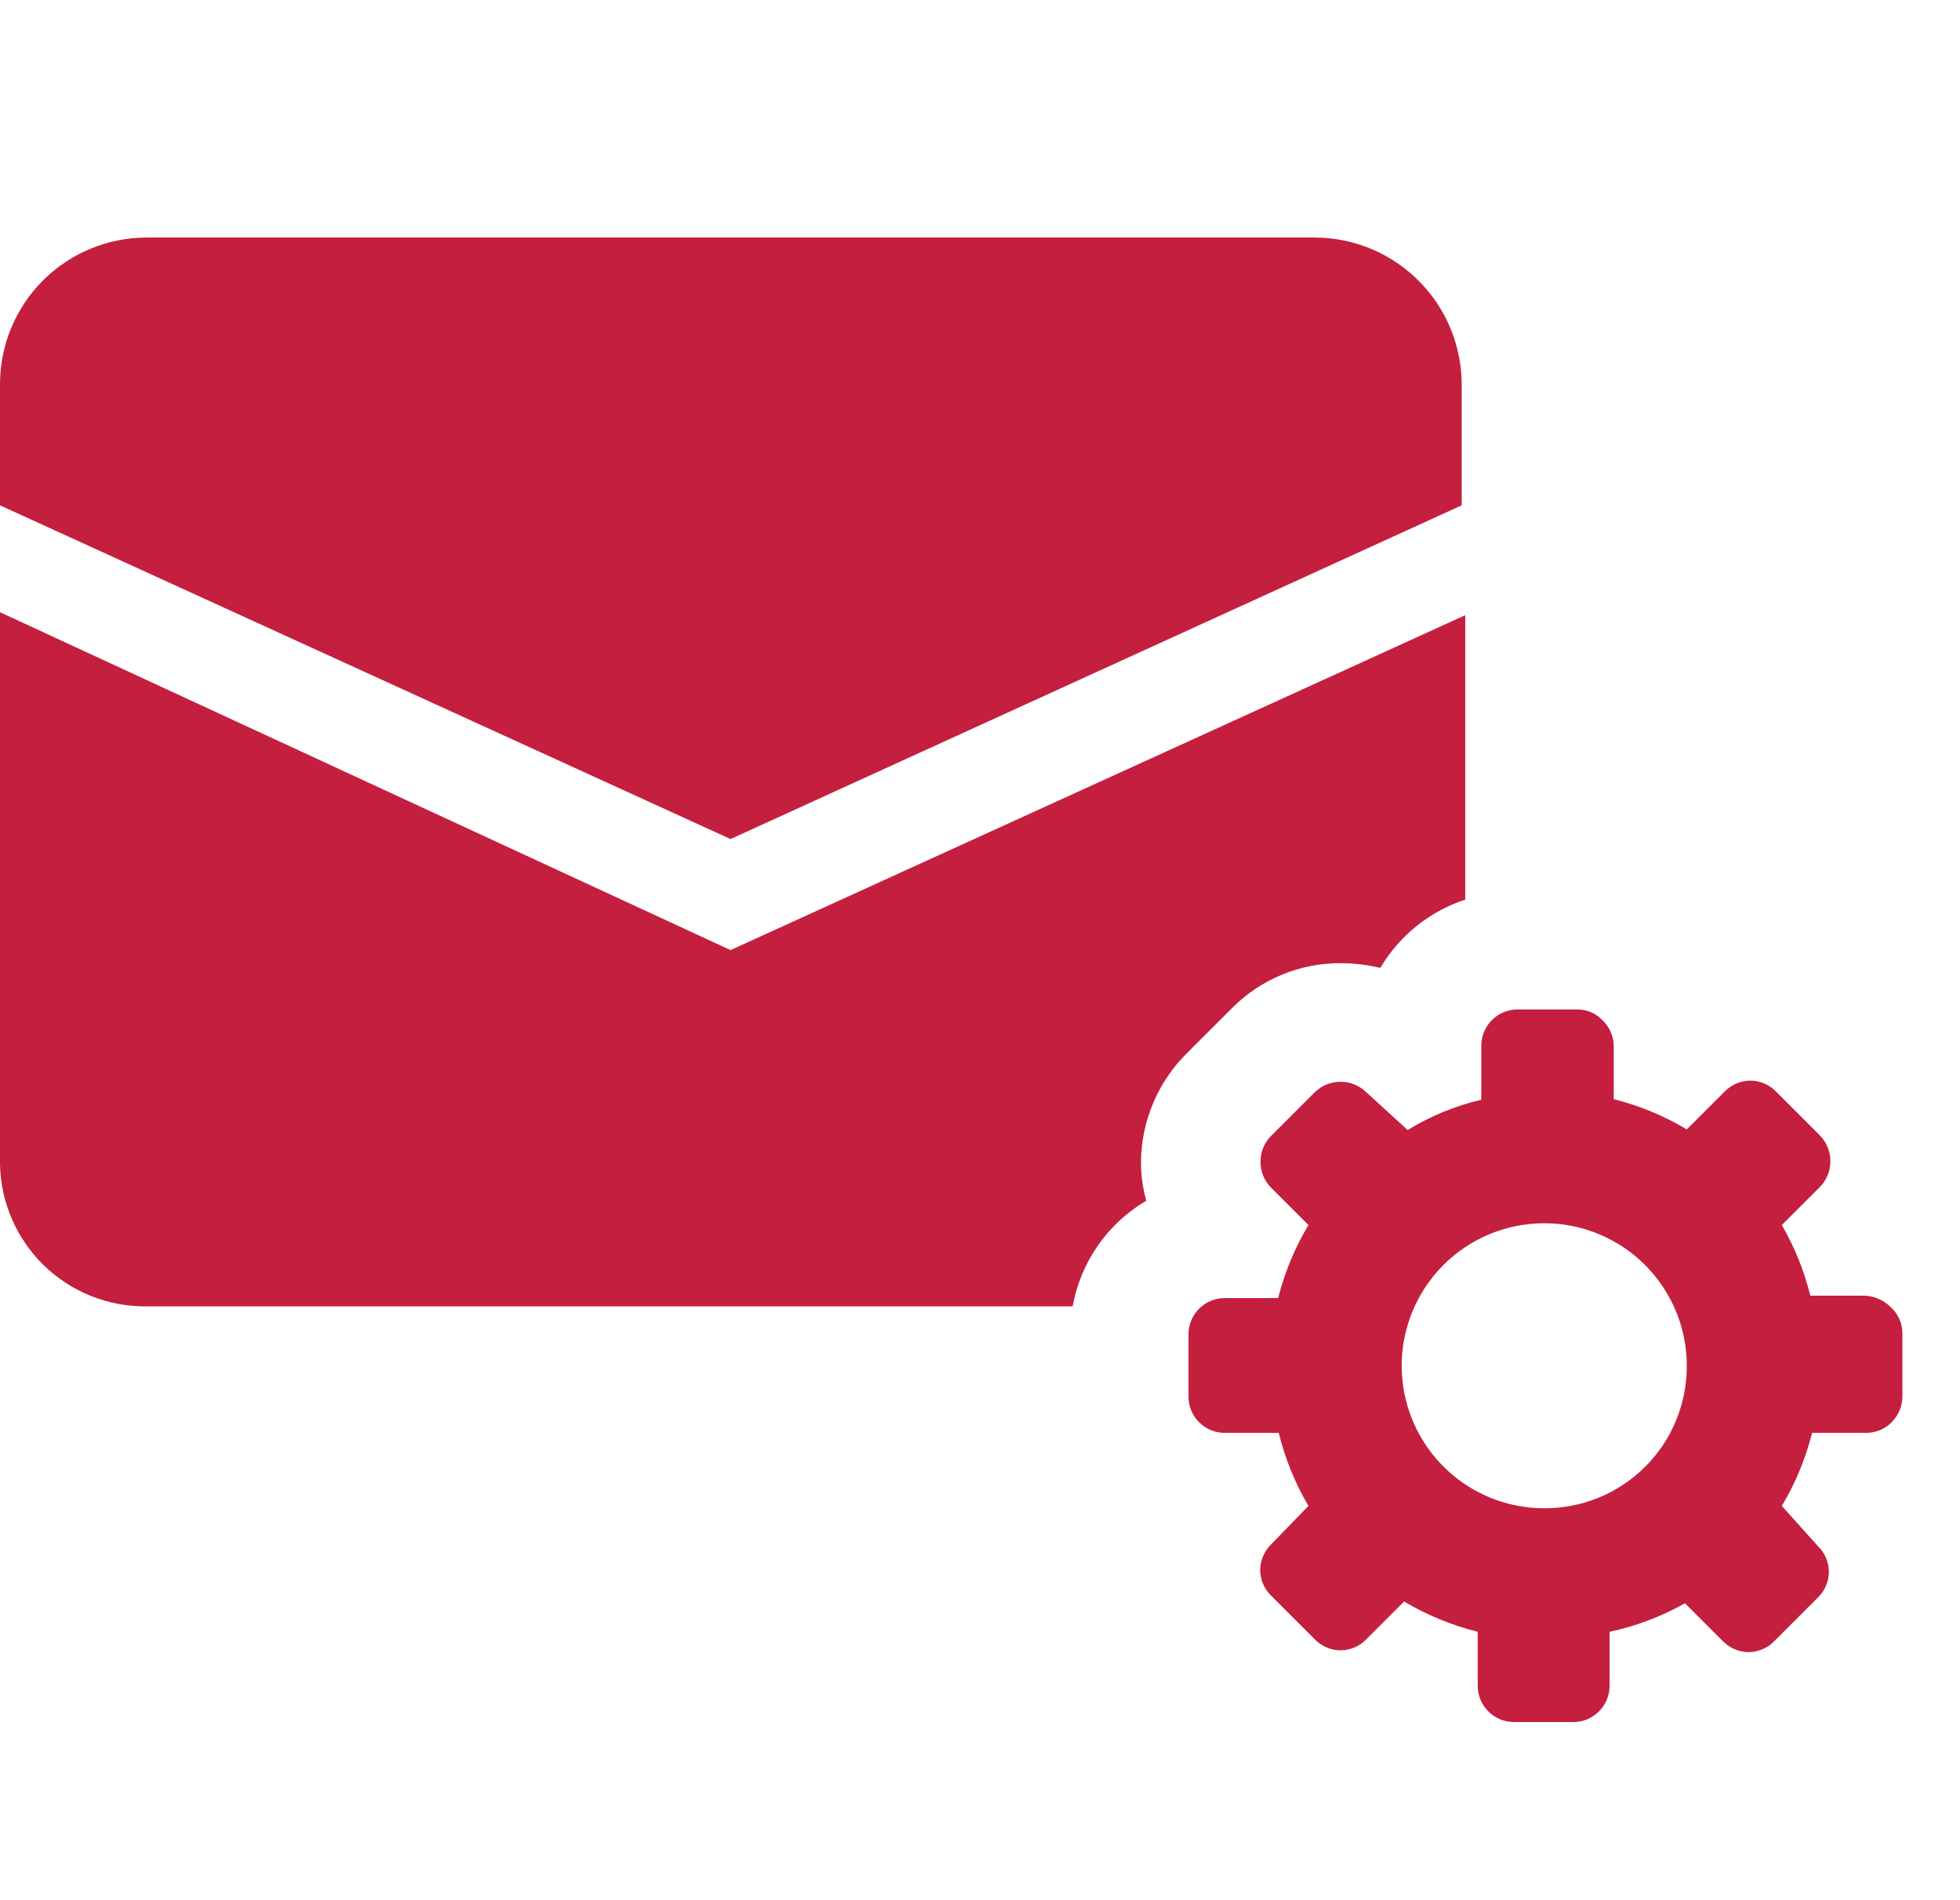
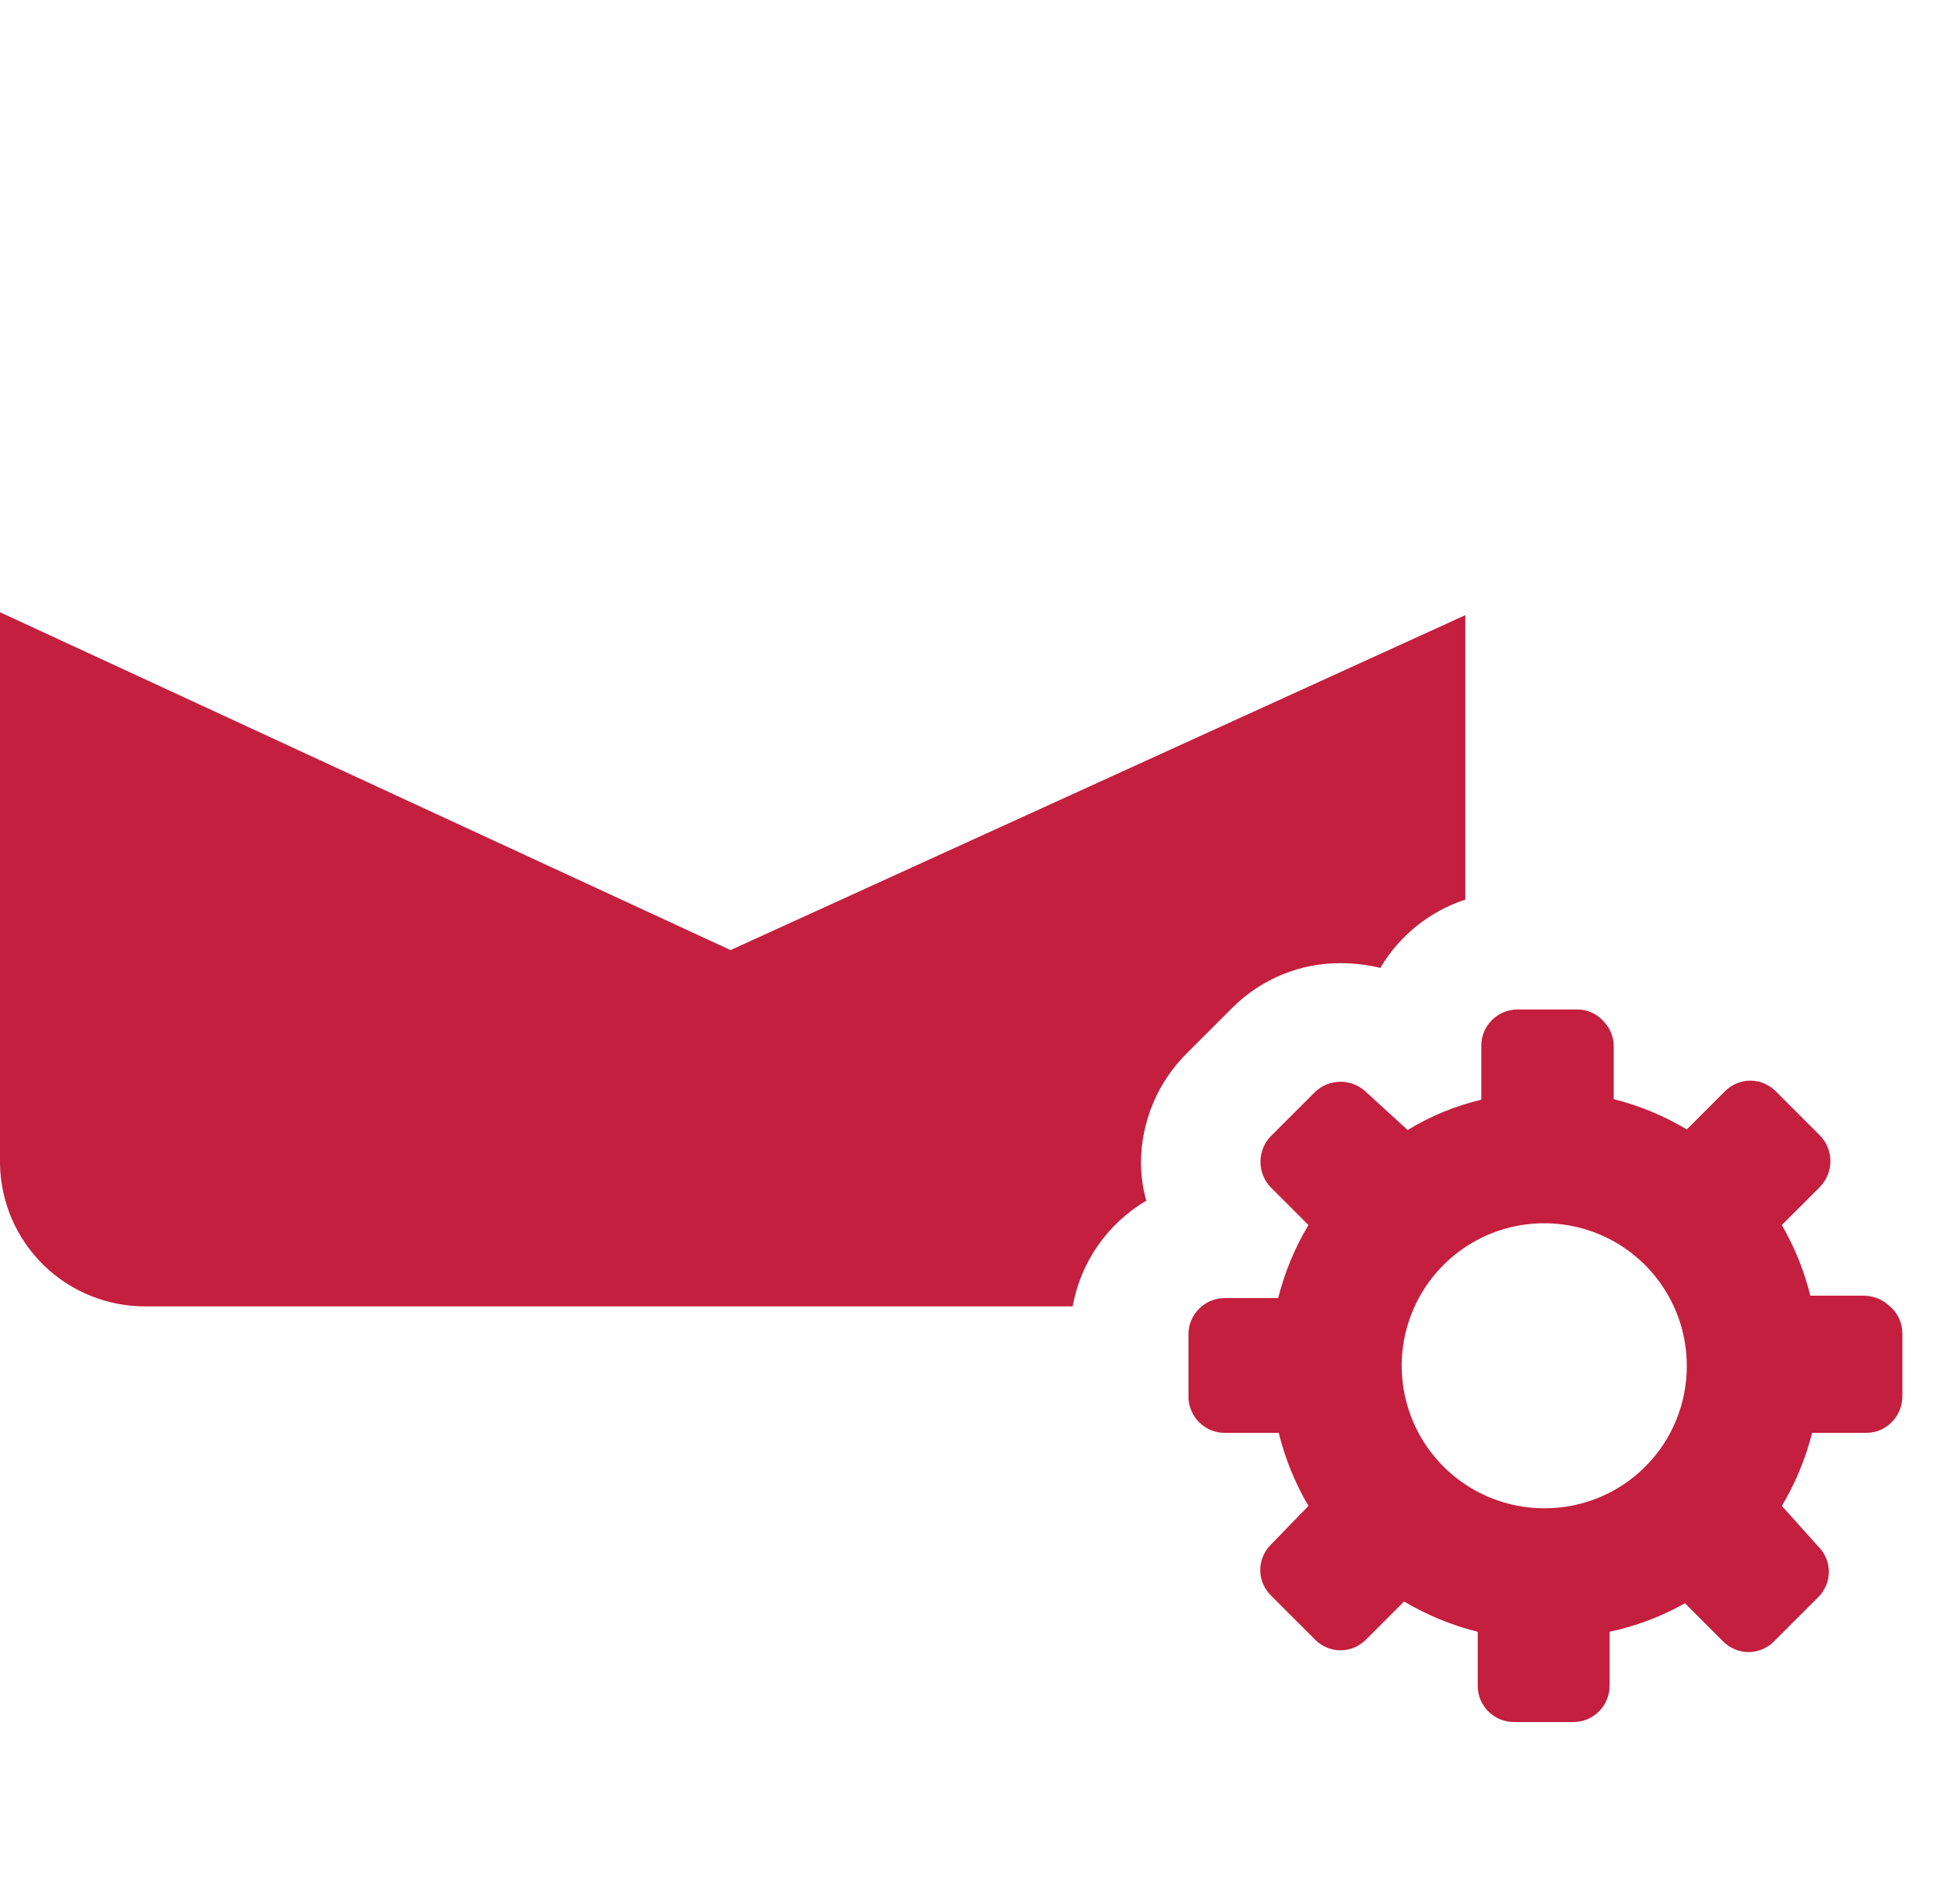
<svg xmlns="http://www.w3.org/2000/svg" width="33" height="32" viewBox="0 0 33 32" fill="none">
-   <path fill-rule="evenodd" clip-rule="evenodd" d="M22.15 4H2.46C1.808 4.003 1.184 4.263 0.723 4.723C0.263 5.184 0.003 5.808 0 6.46L0 8.51L12.3 14.13L24.61 8.51V6.51C24.614 6.183 24.553 5.859 24.432 5.556C24.31 5.253 24.13 4.977 23.901 4.744C23.673 4.511 23.4 4.325 23.1 4.197C22.799 4.07 22.477 4.003 22.15 4Z" fill="#C41F3E" />
  <path fill-rule="evenodd" clip-rule="evenodd" d="M19.3 20.22C19.24 20.009 19.21 19.79 19.21 19.57C19.213 19.225 19.284 18.884 19.42 18.566C19.555 18.248 19.753 17.961 20 17.72L20.75 16.97C20.99 16.73 21.276 16.54 21.59 16.411C21.904 16.282 22.241 16.218 22.58 16.22C22.802 16.221 23.024 16.248 23.24 16.3C23.561 15.756 24.069 15.347 24.67 15.15V10.36L12.3 16L0 10.31V19.6C0.011 20.244 0.275 20.857 0.736 21.307C1.197 21.756 1.816 22.005 2.46 22H18.06C18.126 21.632 18.271 21.282 18.485 20.975C18.7 20.667 18.977 20.41 19.3 20.22V20.22Z" fill="#C41F3E" />
  <path d="M31.82 22C31.704 21.888 31.551 21.824 31.39 21.82H30.48C30.377 21.403 30.215 21.002 30 20.63L30.64 19.99C30.754 19.874 30.818 19.718 30.818 19.555C30.818 19.392 30.754 19.236 30.64 19.12L29.9 18.38C29.844 18.323 29.777 18.277 29.703 18.246C29.63 18.215 29.55 18.198 29.47 18.198C29.39 18.198 29.311 18.215 29.237 18.246C29.163 18.277 29.096 18.323 29.04 18.38L28.4 19.02C28.017 18.791 27.603 18.619 27.17 18.51V17.61C27.168 17.529 27.151 17.45 27.118 17.376C27.085 17.302 27.038 17.236 26.98 17.18C26.925 17.122 26.858 17.076 26.784 17.045C26.71 17.014 26.63 16.999 26.55 17H25.55C25.388 17 25.233 17.064 25.119 17.179C25.004 17.293 24.94 17.448 24.94 17.61V18.52C24.502 18.623 24.084 18.795 23.7 19.03L23 18.39C22.884 18.279 22.73 18.217 22.57 18.217C22.41 18.217 22.256 18.279 22.14 18.39L21.4 19.13C21.286 19.246 21.222 19.402 21.222 19.565C21.222 19.728 21.286 19.884 21.4 20L22.03 20.63C21.801 21.013 21.629 21.427 21.52 21.86H20.62C20.458 21.86 20.303 21.924 20.189 22.039C20.074 22.153 20.01 22.308 20.01 22.47V23.52C20.01 23.682 20.074 23.837 20.189 23.951C20.303 24.066 20.458 24.13 20.62 24.13H21.53C21.636 24.562 21.804 24.977 22.03 25.36L21.4 26.01C21.343 26.066 21.297 26.133 21.266 26.207C21.235 26.281 21.218 26.36 21.218 26.44C21.218 26.52 21.235 26.6 21.266 26.674C21.297 26.747 21.343 26.814 21.4 26.87L22.14 27.61C22.196 27.668 22.263 27.713 22.337 27.744C22.41 27.776 22.49 27.792 22.57 27.792C22.65 27.792 22.73 27.776 22.803 27.744C22.877 27.713 22.944 27.668 23 27.61L23.64 26.97C24.026 27.199 24.444 27.371 24.88 27.48V28.39C24.88 28.552 24.944 28.707 25.059 28.821C25.173 28.936 25.328 29 25.49 29H26.49C26.652 29 26.807 28.936 26.921 28.821C27.036 28.707 27.1 28.552 27.1 28.39V27.48C27.545 27.385 27.973 27.223 28.37 27L29.01 27.64C29.066 27.698 29.133 27.743 29.207 27.774C29.28 27.806 29.36 27.822 29.44 27.822C29.52 27.822 29.599 27.806 29.673 27.774C29.747 27.743 29.814 27.698 29.87 27.64L30.61 26.9C30.668 26.844 30.713 26.777 30.744 26.703C30.776 26.63 30.792 26.55 30.792 26.47C30.792 26.39 30.776 26.311 30.744 26.237C30.713 26.163 30.668 26.096 30.61 26.04L30 25.36C30.229 24.977 30.401 24.563 30.51 24.13H31.42C31.5 24.13 31.579 24.114 31.653 24.084C31.727 24.053 31.794 24.007 31.85 23.95C31.964 23.836 32.028 23.681 32.03 23.52V22.47C32.032 22.381 32.014 22.293 31.978 22.211C31.942 22.13 31.888 22.058 31.82 22V22ZM26 25.4C25.525 25.4 25.061 25.259 24.667 24.996C24.272 24.732 23.964 24.357 23.783 23.919C23.601 23.48 23.553 22.997 23.646 22.532C23.739 22.066 23.967 21.639 24.303 21.303C24.639 20.967 25.066 20.739 25.532 20.646C25.997 20.554 26.48 20.601 26.918 20.783C27.357 20.964 27.732 21.272 27.995 21.667C28.259 22.061 28.4 22.525 28.4 23C28.401 23.316 28.34 23.628 28.22 23.92C28.1 24.212 27.923 24.477 27.7 24.7C27.477 24.923 27.212 25.1 26.92 25.22C26.628 25.34 26.316 25.401 26 25.4V25.4Z" fill="#C41F3E" />
</svg>